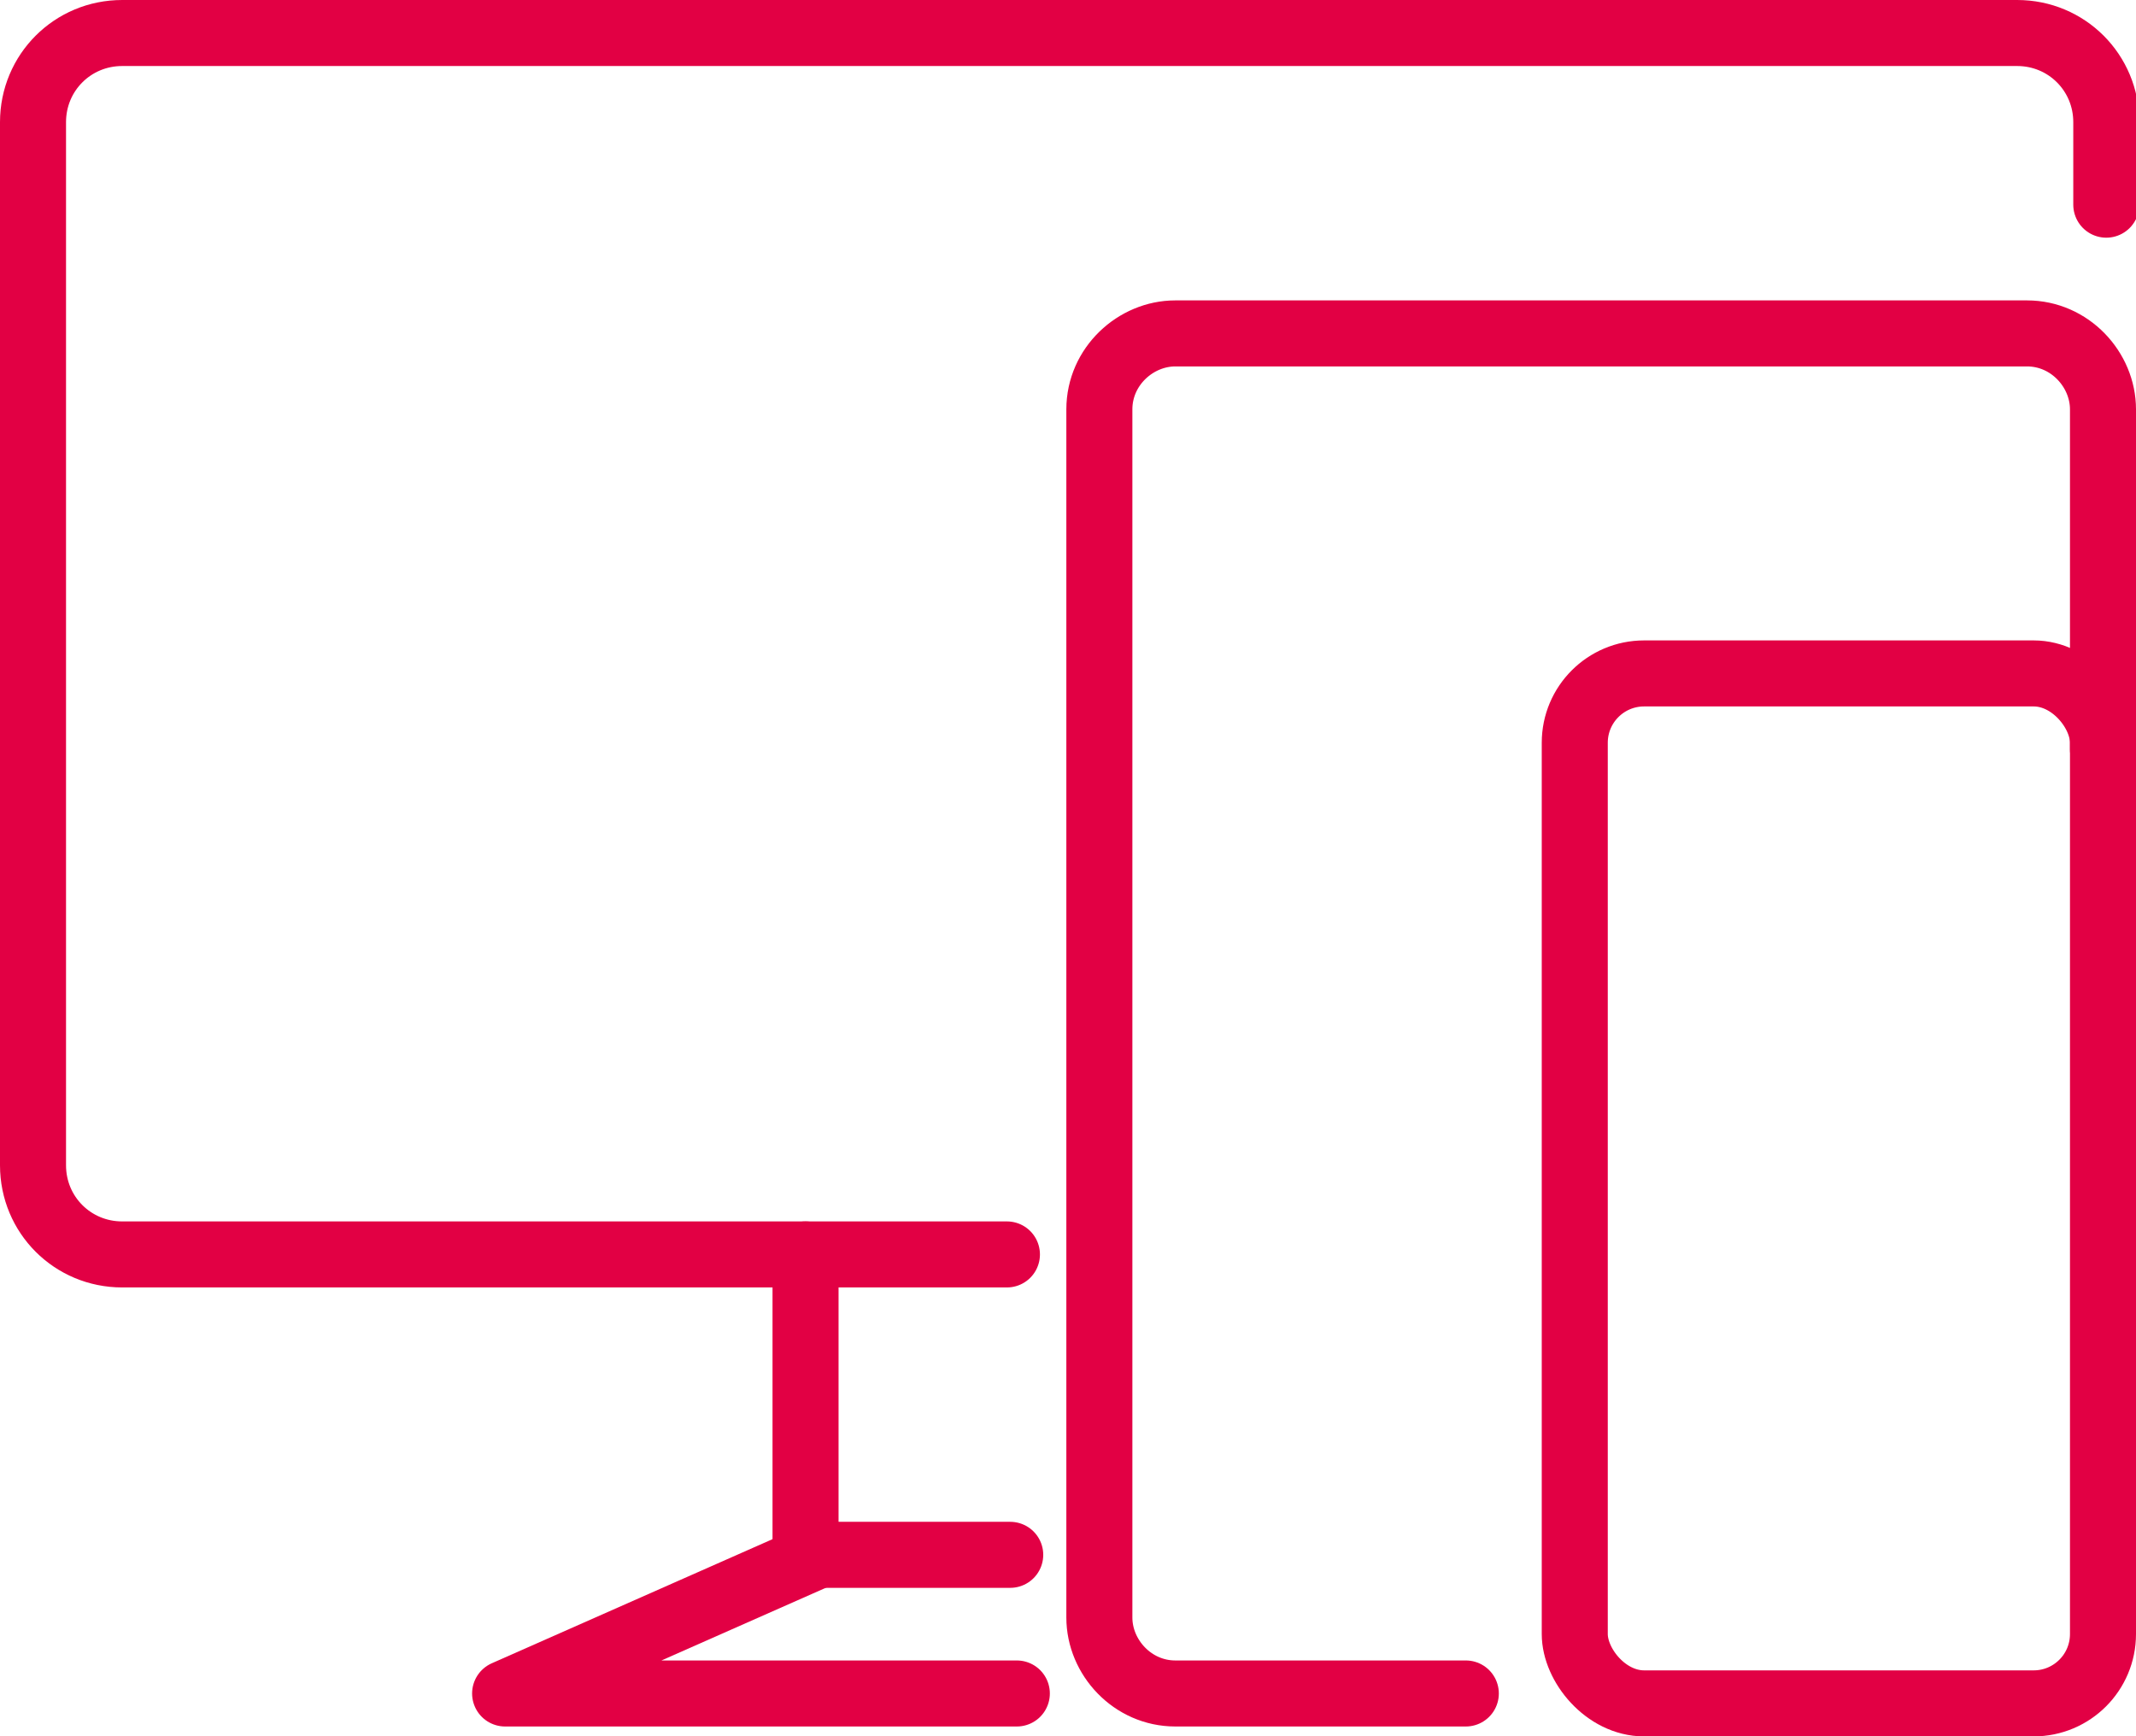
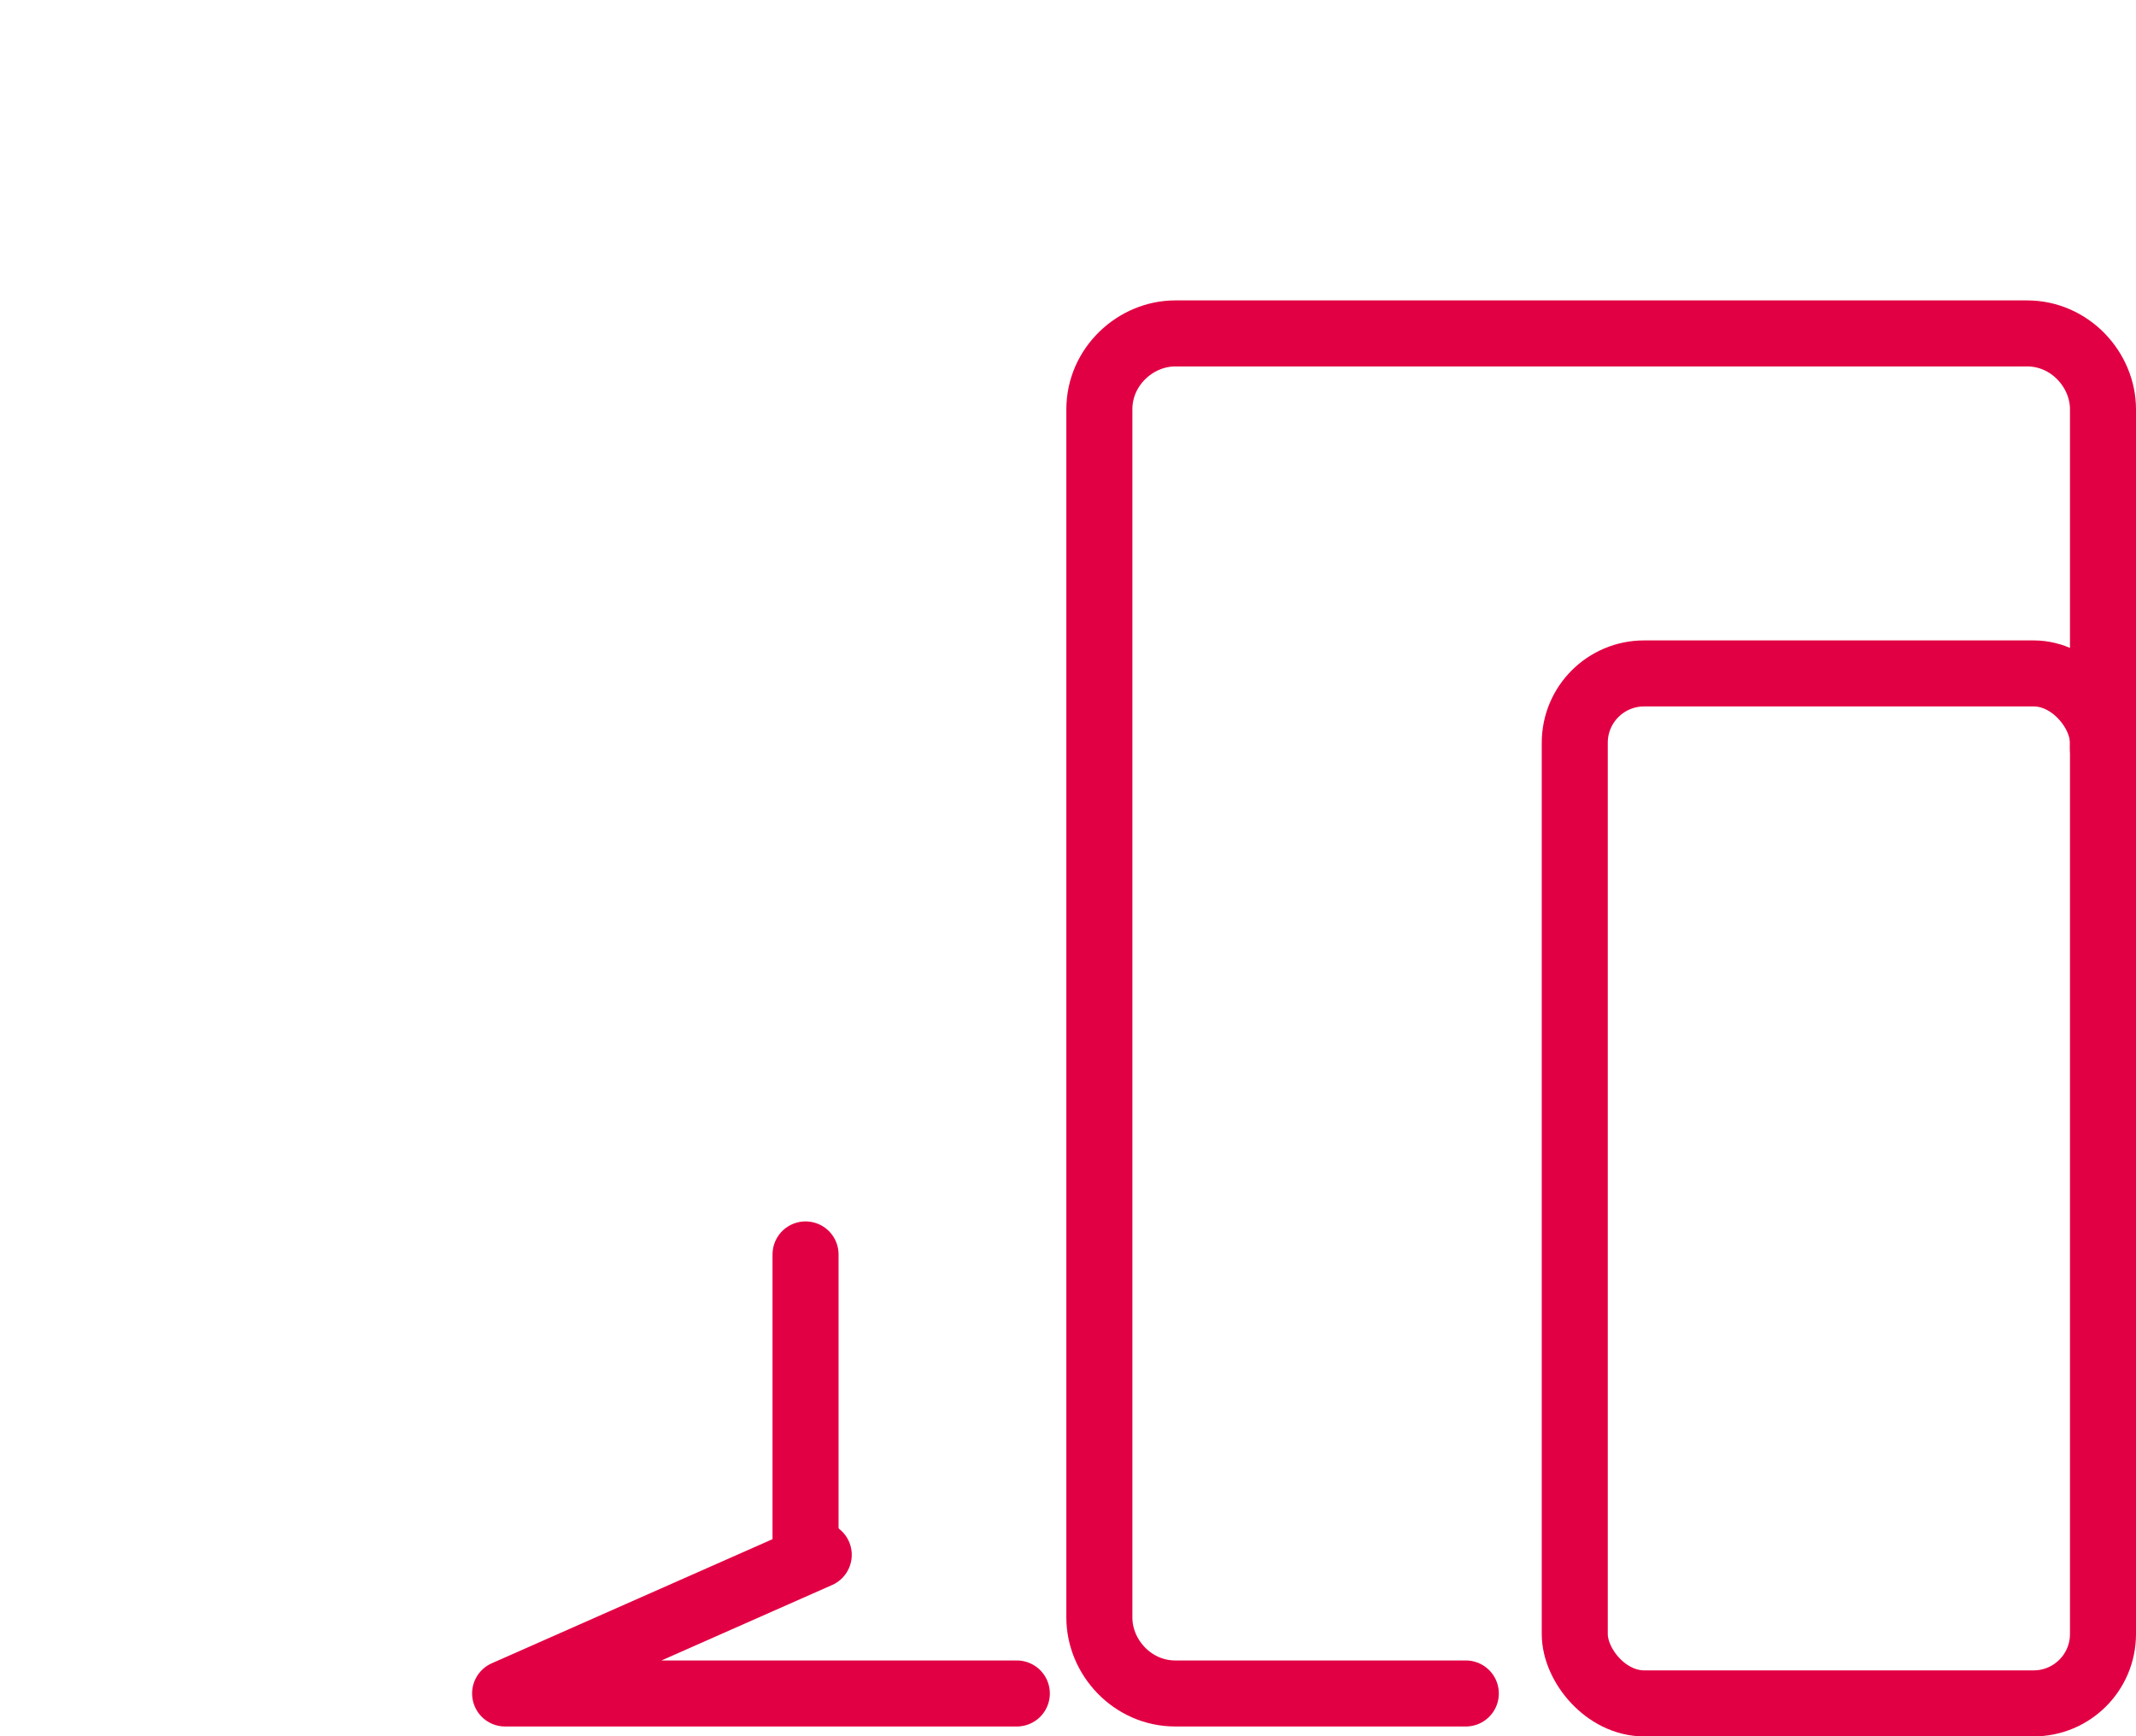
<svg xmlns="http://www.w3.org/2000/svg" id="uuid-cff6dace-c9c6-4e88-856a-c84405e2d794" viewBox="0 0 64.7 52.6">
  <defs>
    <style>.uuid-5b307e3c-29ef-47a8-97c1-77d2a4a2e148{fill:none;stroke:#e20044;stroke-linecap:round;stroke-linejoin:round;stroke-width:2px;}</style>
  </defs>
  <g id="uuid-1dfa923e-07e7-4ed4-a639-39428411ea72">
-     <path class="uuid-5b307e3c-29ef-47a8-97c1-77d2a4a2e148" d="M30.5,38H3.7c-1.5,0-2.7-1.2-2.7-2.7V3.7c0-1.5,1.2-2.7,2.7-2.7h57.4c1.5,0,2.7,1.2,2.7,2.7v2.5" />
    <line class="uuid-5b307e3c-29ef-47a8-97c1-77d2a4a2e148" x1="24.4" y1="47.1" x2="24.4" y2="38" />
-     <line class="uuid-5b307e3c-29ef-47a8-97c1-77d2a4a2e148" x1="30.6" y1="47.1" x2="24.4" y2="47.1" />
    <path class="uuid-5b307e3c-29ef-47a8-97c1-77d2a4a2e148" d="M63.7,22.7v-10.3c0-1.2-1-2.3-2.3-2.3h-25.8c-1.2,0-2.3,1-2.3,2.3v36.6c0,1.2,1,2.3,2.3,2.3h8.8" />
    <rect class="uuid-5b307e3c-29ef-47a8-97c1-77d2a4a2e148" x="47.7" y="20.4" width="16" height="31.2" rx="2.1" ry="2.1" />
    <polyline class="uuid-5b307e3c-29ef-47a8-97c1-77d2a4a2e148" points="24.8 47.1 15.3 51.3 30.8 51.3" />
  </g>
</svg>